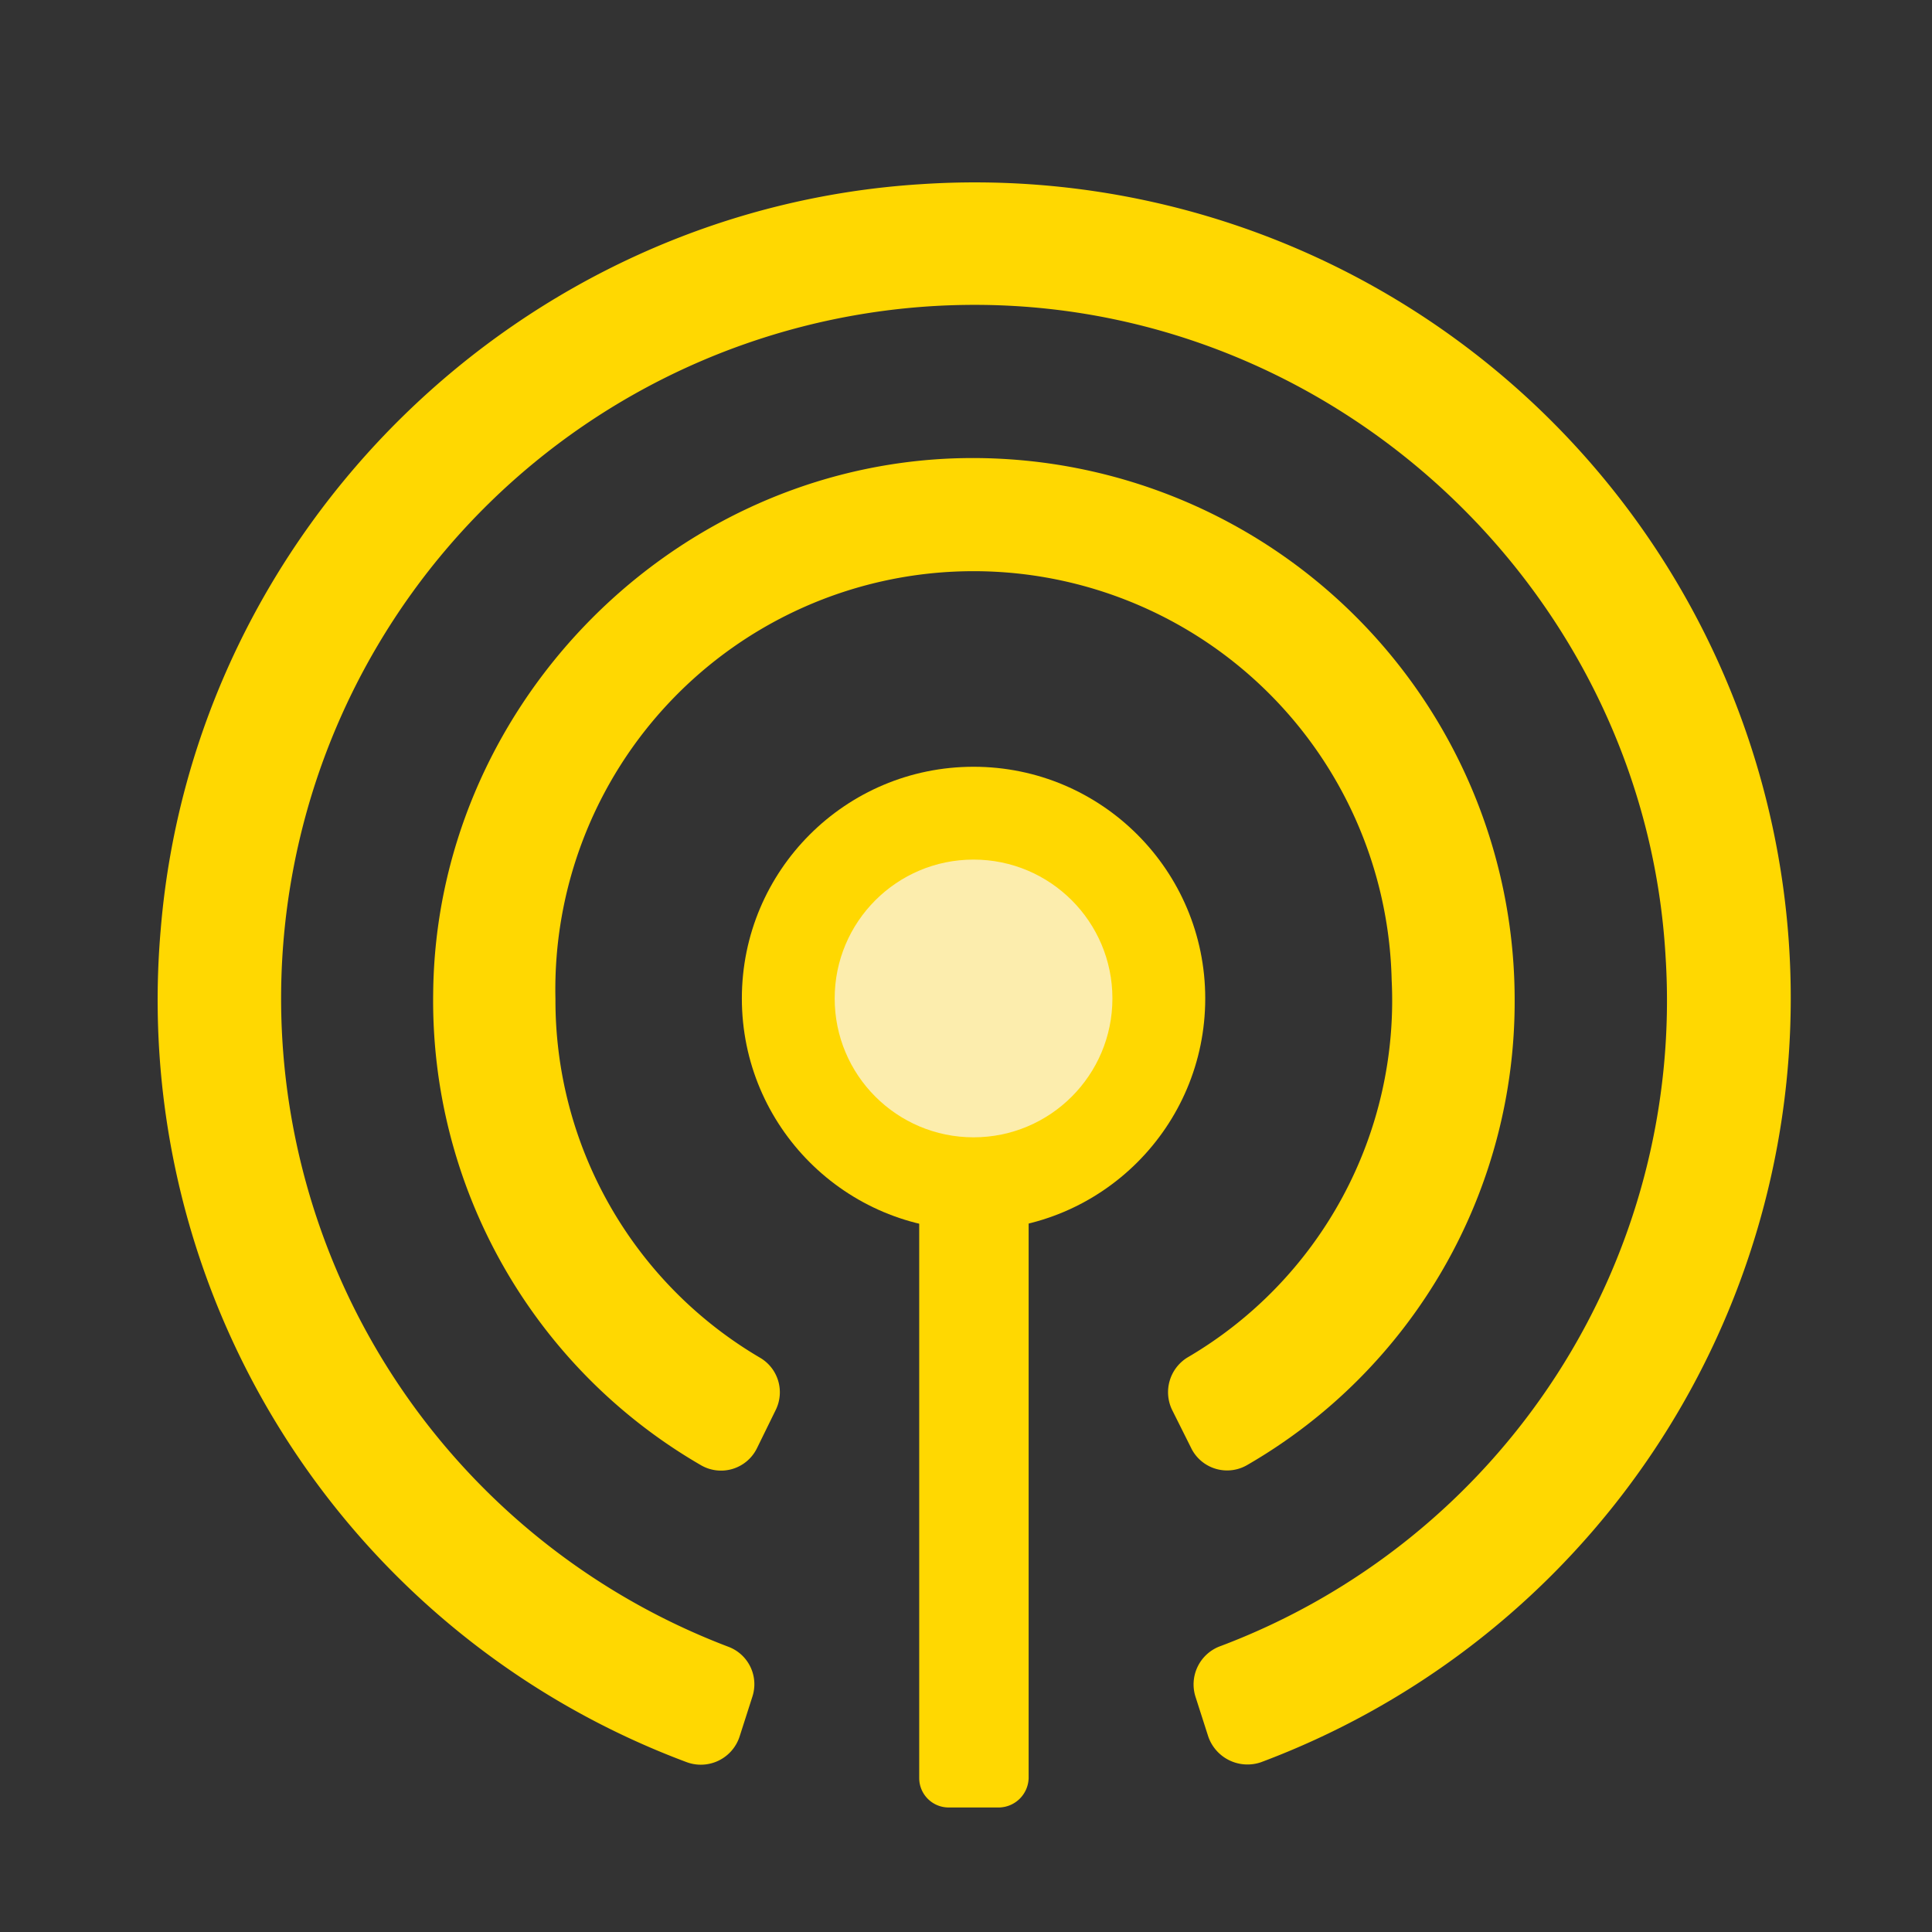
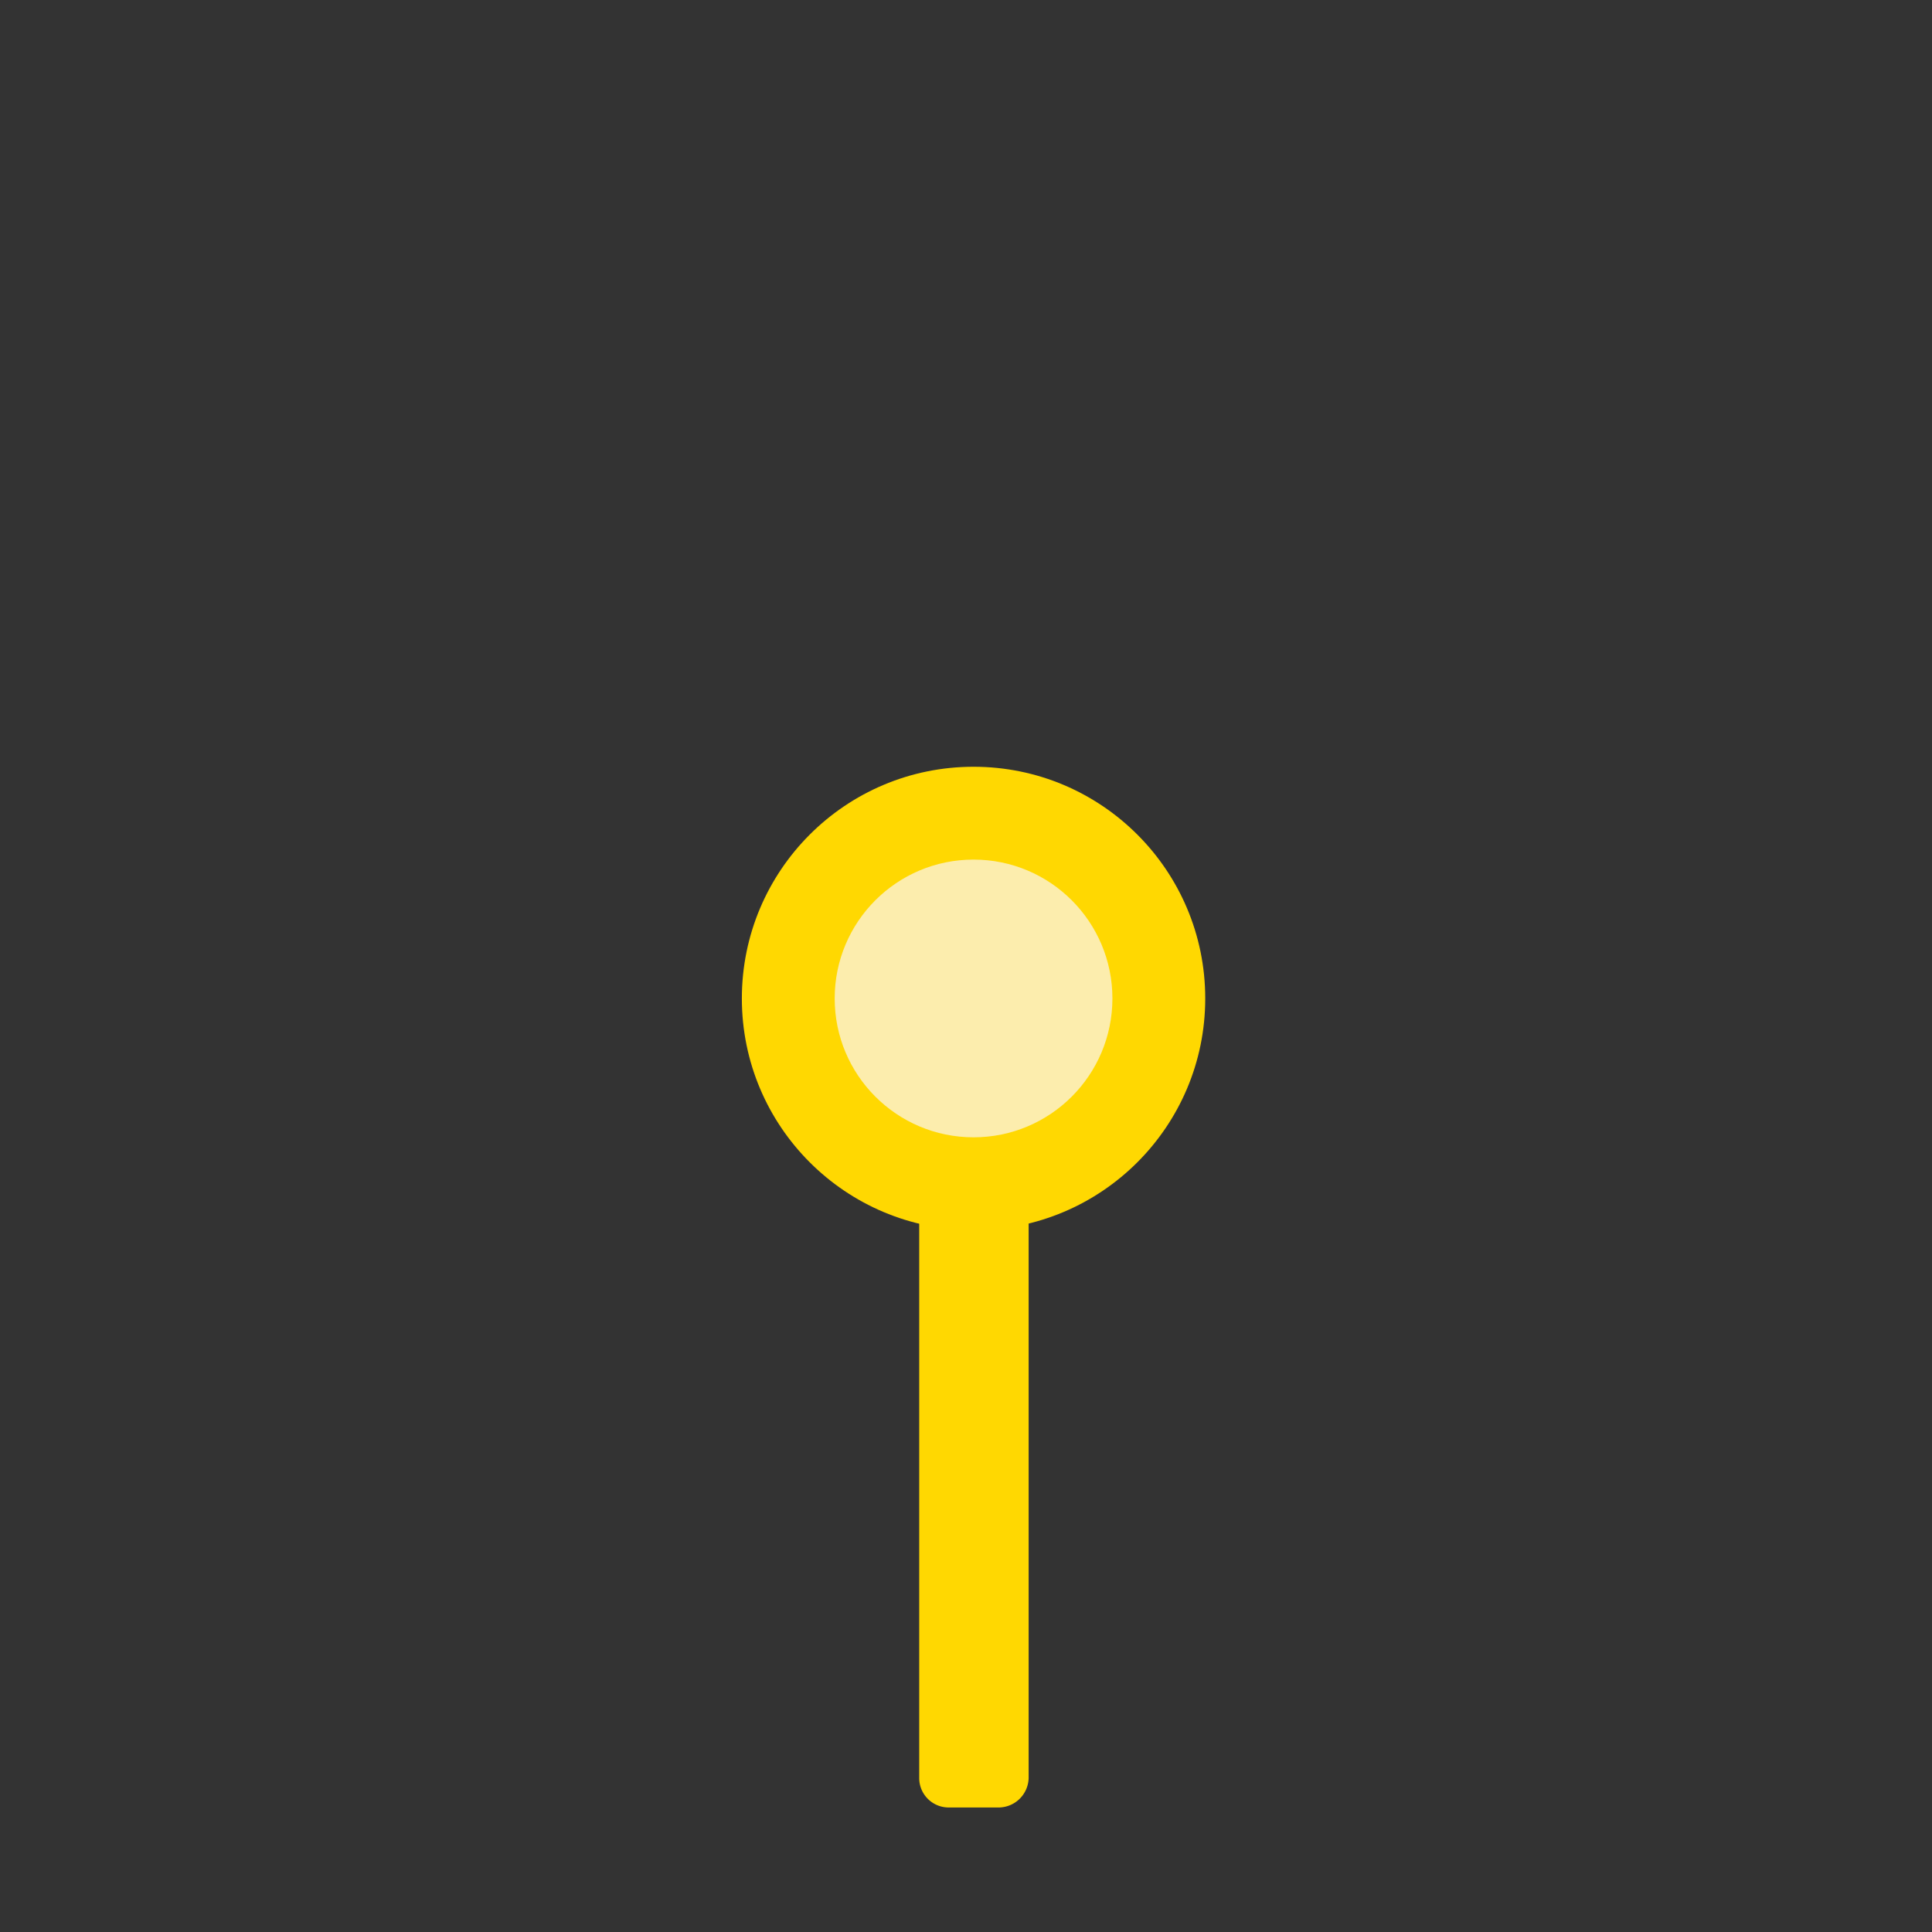
<svg xmlns="http://www.w3.org/2000/svg" id="Layer_1" data-name="Layer 1" viewBox="0 0 256 256">
  <rect x="0" y="0" width="256" height="256" fill="#333333" stroke="none" />
  <defs>
    <style>.cls-1{fill:#ffd801;}.cls-2{fill:#fcedad;}</style>
  </defs>
  <path class="cls-1" d="M132.4,239.5h-6.7a3.9,3.9,0,0,1-3.9-3.9V125h14.5V235.6A4,4,0,0,1,132.4,239.5Z" />
-   <path class="cls-1" d="M92.8,194.1a71.1,71.1,0,0,1-35.4-62.6c.4-37.2,30.4-68.6,67.6-70.7a71.8,71.8,0,0,1,75.7,71.6,70.9,70.9,0,0,1-35.4,61.7,5.3,5.3,0,0,1-7.5-2.3l-2.5-5a5.4,5.4,0,0,1,2-6.9,54.8,54.8,0,0,0,27.1-50.1,55.4,55.4,0,0,0-110.8,2.6,54.9,54.9,0,0,0,27.1,47.5,5.3,5.3,0,0,1,2.1,6.9l-2.5,5.1A5.3,5.3,0,0,1,92.8,194.1Z" />
-   <path class="cls-1" d="M160.1,230.1l-1.7-5.3a5.4,5.4,0,0,1,3.1-6.6,91.4,91.4,0,0,0,59.2-91.4c-2.7-47.7-42.8-85.9-90.6-86.4A91.9,91.9,0,0,0,96.5,218.2a5.3,5.3,0,0,1,3.2,6.6L98,230.1a5.4,5.4,0,0,1-7,3.4A107.8,107.8,0,0,1,21.3,123.1c4.4-53,47.7-95.4,100.8-98.7a108.1,108.1,0,0,1,45,209.1A5.5,5.5,0,0,1,160.1,230.1Z" />
  <circle class="cls-1" cx="129" cy="132.3" r="30.7" />
  <circle class="cls-2" cx="129" cy="132.3" r="18.4" />
</svg>